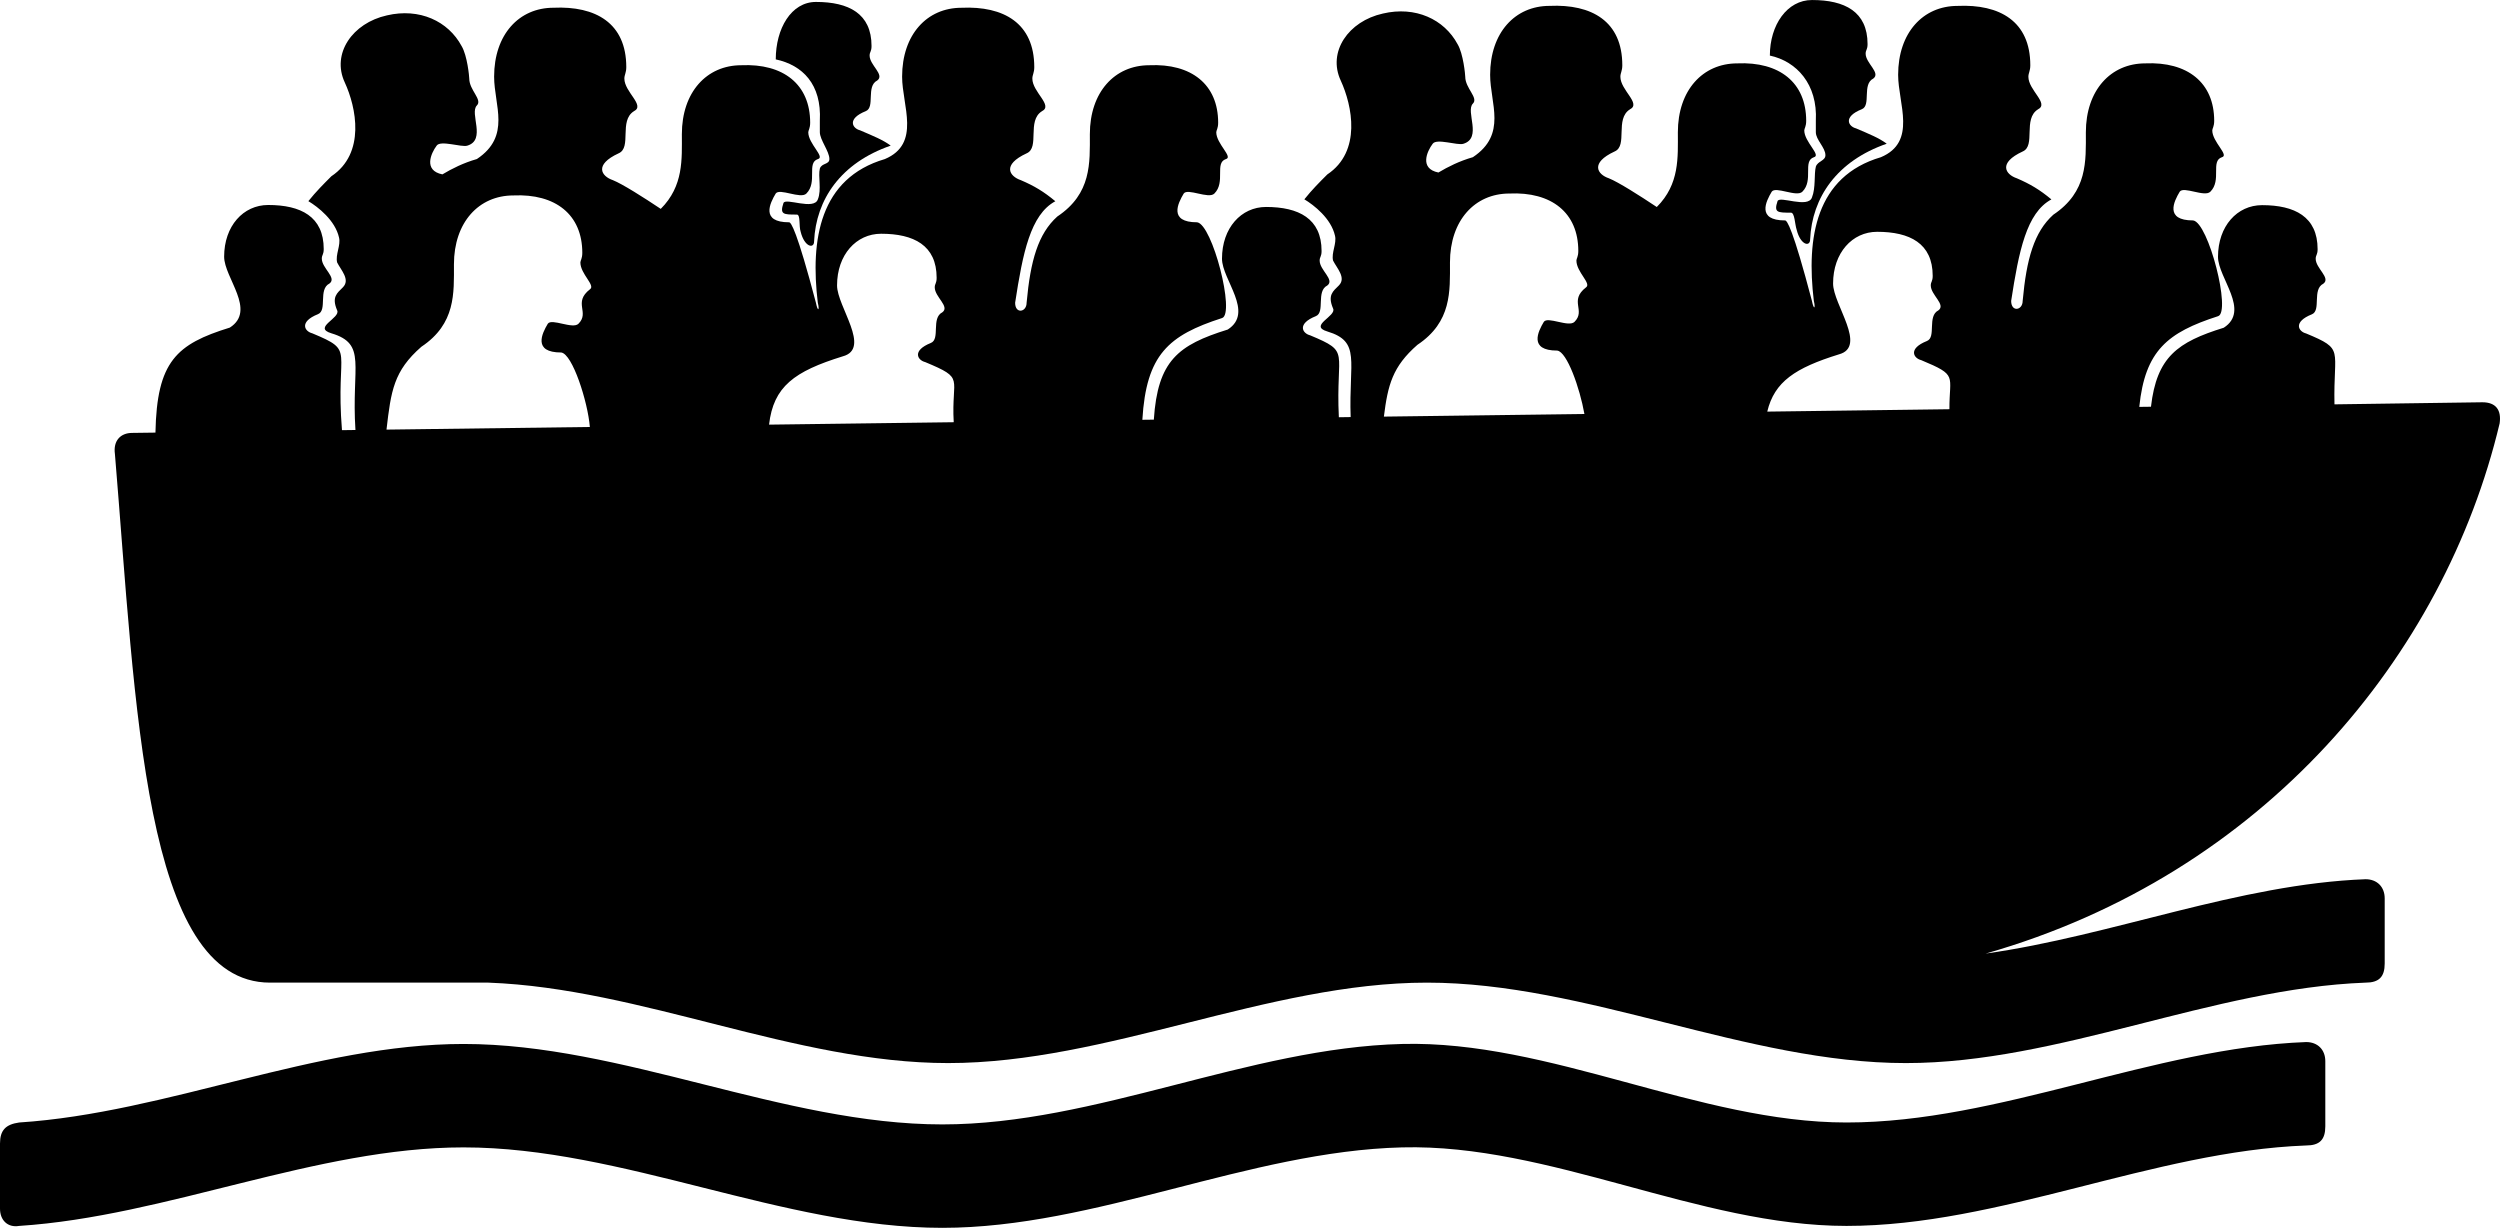
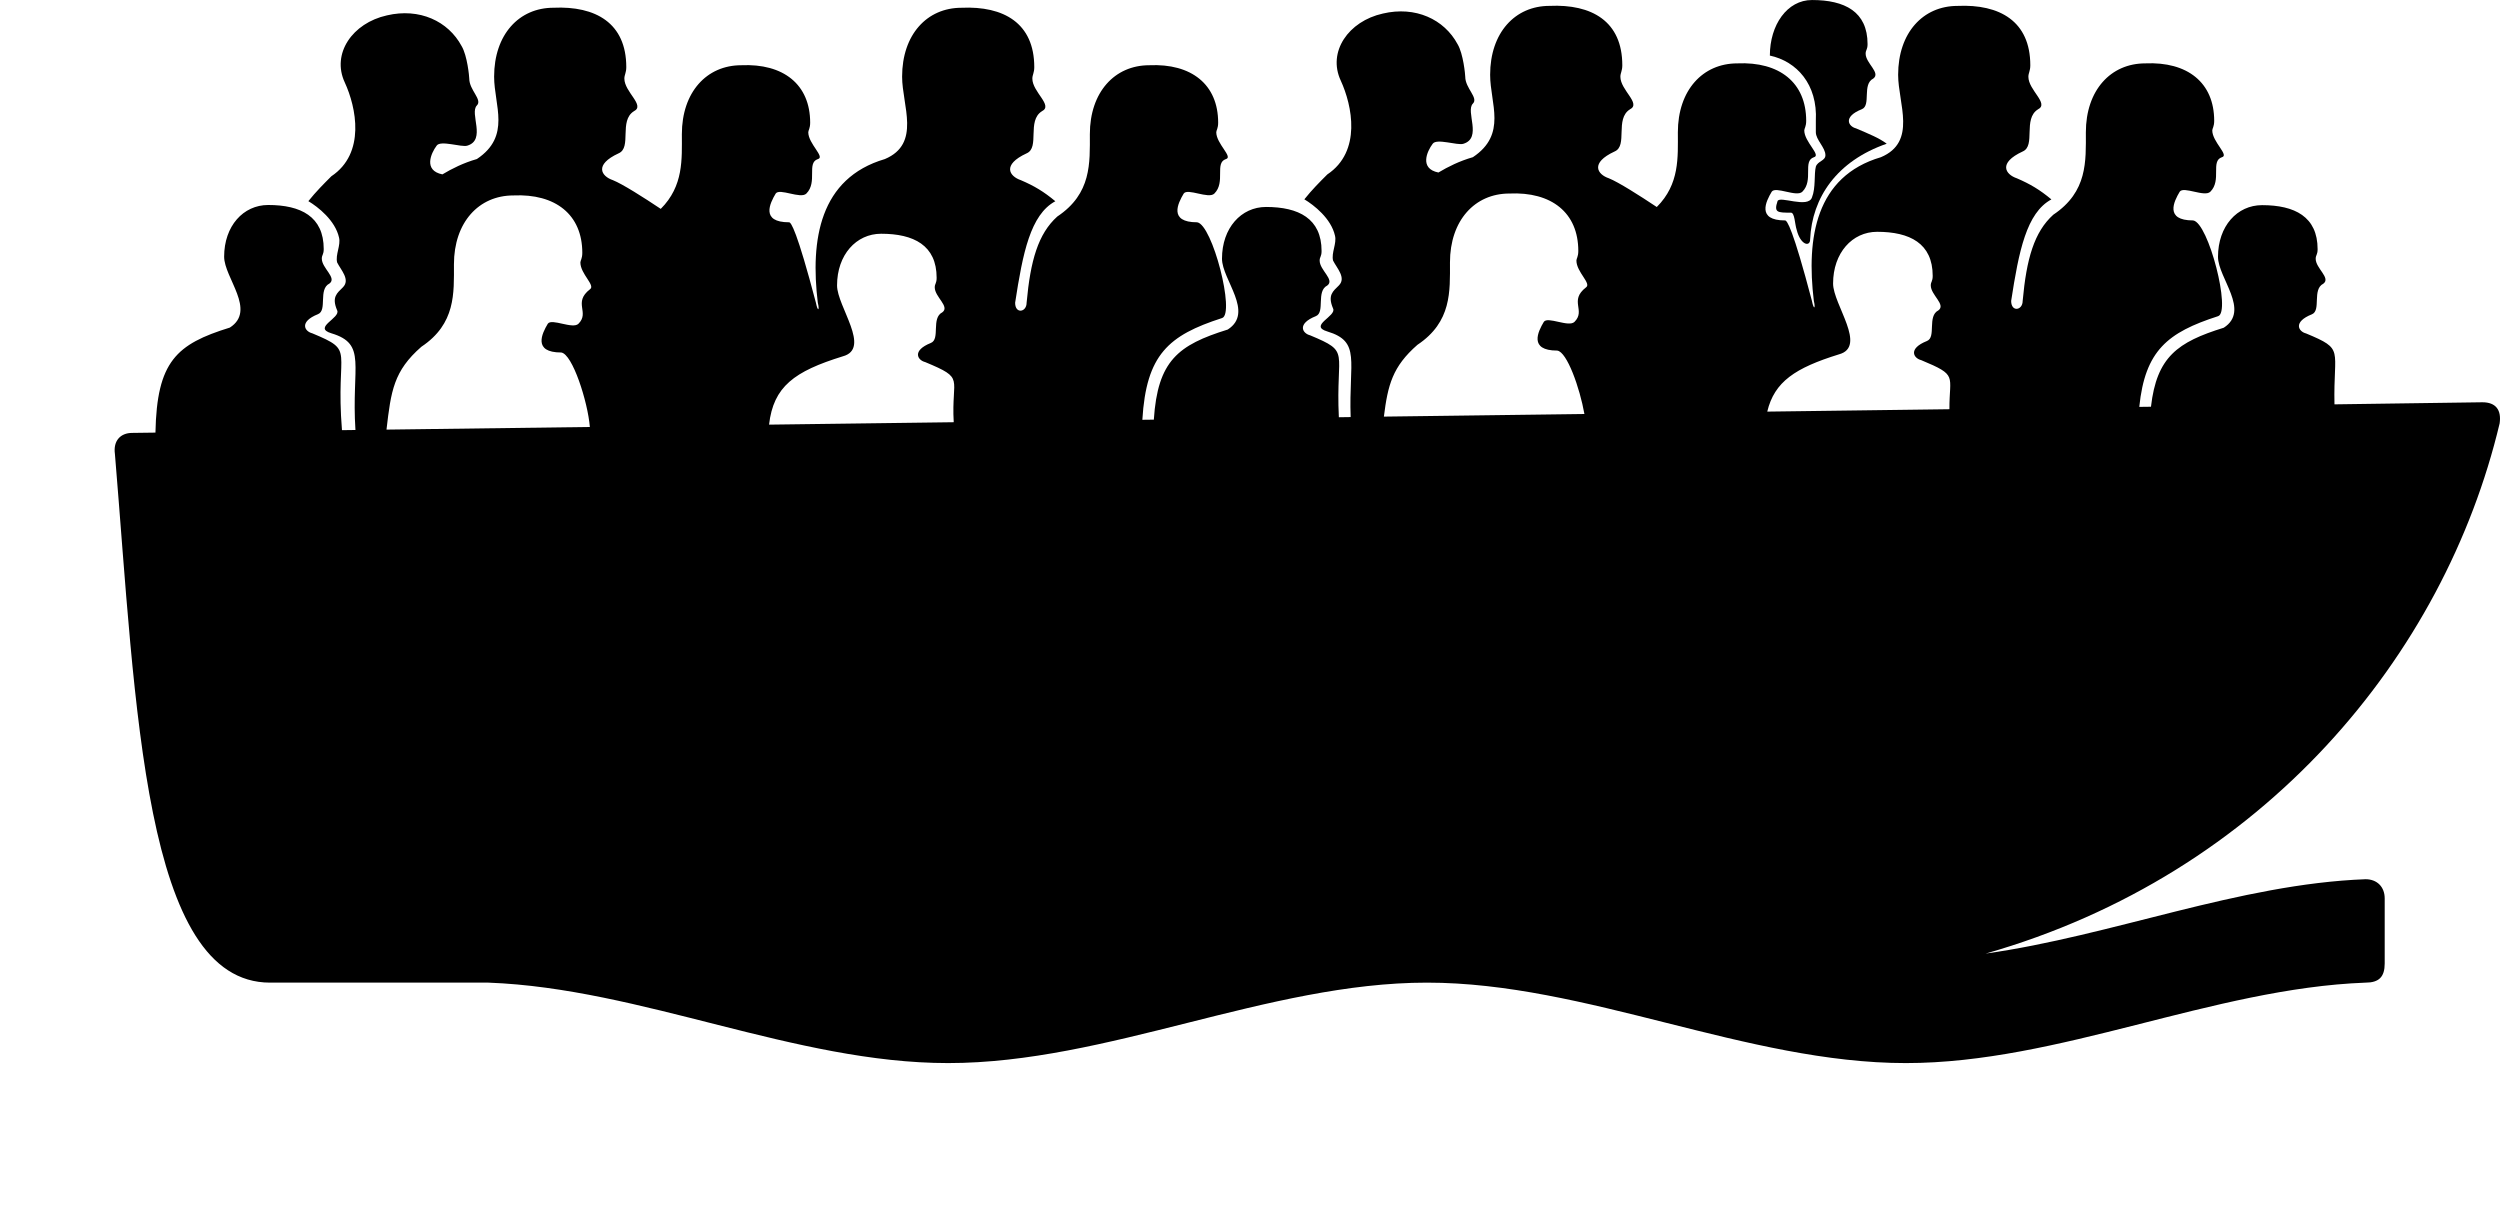
<svg xmlns="http://www.w3.org/2000/svg" xmlns:ns1="http://www.inkscape.org/namespaces/inkscape" xmlns:ns2="http://sodipodi.sourceforge.net/DTD/sodipodi-0.dtd" width="25.4mm" height="12.475mm" viewBox="0 0 90 44.201" id="svg2" version="1.1" ns1:version="0.91 r13725" ns2:docname="icon_B.svg">
  <defs id="defs4" />
  <ns2:namedview id="base" pagecolor="#ffffff" bordercolor="#666666" borderopacity="1.0" ns1:pageopacity="0.0" ns1:pageshadow="2" ns1:zoom="2.8" ns1:cx="17.946899" ns1:cy="6.2249926" ns1:document-units="px" ns1:current-layer="layer1" showgrid="false" fit-margin-top="0" fit-margin-left="0" fit-margin-right="0" fit-margin-bottom="0" ns1:window-width="1366" ns1:window-height="705" ns1:window-x="-8" ns1:window-y="-8" ns1:window-maximized="1" />
  <g ns1:label="Layer 1" ns1:groupmode="layer" id="layer1" transform="translate(-187.092,-213.641)">
    <g id="g4206" transform="matrix(-1,0,0,1,282.092,185.742)">
      <path ns1:connector-curvature="0" d="m 43.628,63.273 c 5.724,0 11.516,2.896 17.239,2.896 5.516,0 11.033,-2.689 16.549,-2.896 l 7.861,0 c 4.551,0 4.826,-9.929 5.586,-19.031 0.068,-0.482 -0.207,-0.759 -0.621,-0.759 l -0.838,-0.011 c -0.051,-2.566 -0.754,-3.185 -2.679,-3.781 -0.966,-0.621 0.206,-1.793 0.206,-2.552 0,-1.104 -0.689,-1.861 -1.586,-1.861 -1.172,0 -1.999,0.413 -1.999,1.586 0,0.206 0.069,0.206 0.069,0.345 0,0.345 -0.553,0.689 -0.276,0.896 0.413,0.206 0.069,0.965 0.413,1.103 0.69,0.276 0.483,0.621 0.207,0.689 -1.589,0.663 -0.828,0.508 -1.07,3.487 l -0.485,-0.006 c 0.151,-2.318 -0.429,-3.092 0.866,-3.481 0.689,-0.206 -0.344,-0.551 -0.207,-0.827 0.207,-0.482 0,-0.62 -0.206,-0.827 -0.276,-0.276 0.069,-0.621 0.206,-0.896 0.069,-0.276 -0.137,-0.621 -0.068,-0.896 0.138,-0.621 0.758,-1.104 1.104,-1.311 -0.276,-0.345 -0.552,-0.62 -0.828,-0.896 -1.24,-0.827 -0.896,-2.482 -0.482,-3.379 0.482,-1.034 -0.275,-2.137 -1.518,-2.413 -1.172,-0.275 -2.206,0.207 -2.688,1.104 -0.207,0.345 -0.276,1.104 -0.276,1.172 0,0.414 -0.482,0.759 -0.275,0.966 0.275,0.275 -0.345,1.241 0.345,1.448 0.207,0.068 0.966,-0.207 1.104,0 0.206,0.275 0.482,0.896 -0.207,1.034 -0.345,-0.207 -0.759,-0.414 -1.241,-0.552 -1.241,-0.827 -0.621,-1.931 -0.621,-2.965 0,-1.518 -0.896,-2.482 -2.137,-2.482 -1.518,-0.069 -2.621,0.552 -2.621,2.138 0,0.206 0.069,0.275 0.069,0.413 0,0.483 -0.759,0.966 -0.345,1.173 0.552,0.345 0.068,1.31 0.552,1.517 0.896,0.414 0.62,0.827 0.206,0.966 -0.344,0.138 -1.103,0.62 -1.723,1.034 -0.828,-0.828 -0.76,-1.793 -0.76,-2.689 0,-1.517 -0.896,-2.482 -2.137,-2.482 -1.518,-0.069 -2.482,0.689 -2.482,2.068 0,0.207 0.068,0.276 0.068,0.345 0,0.414 -0.62,0.896 -0.344,0.966 0.413,0.138 0,0.827 0.413,1.241 0.207,0.207 0.966,-0.207 1.104,0 0.206,0.345 0.552,1.034 -0.483,1.034 -0.068,0 -0.275,0.275 -0.965,2.896 -0.068,0.345 -0.139,0.275 -0.068,0 0.275,-2.275 -0.07,-4.482 -2.414,-5.172 -1.311,-0.552 -0.621,-1.931 -0.621,-2.965 0,-1.518 -0.896,-2.482 -2.137,-2.482 -1.518,-0.069 -2.621,0.552 -2.621,2.138 0,0.206 0.069,0.275 0.069,0.413 0,0.483 -0.759,0.966 -0.345,1.173 0.552,0.345 0.068,1.31 0.552,1.517 0.896,0.414 0.62,0.827 0.206,0.966 -0.482,0.206 -0.827,0.413 -1.24,0.758 0.896,0.483 1.172,1.862 1.447,3.655 0,0.413 -0.413,0.345 -0.413,0 -0.138,-1.518 -0.414,-2.482 -1.104,-3.104 -1.241,-0.827 -1.173,-1.931 -1.173,-2.965 0,-1.517 -0.896,-2.482 -2.137,-2.482 -1.518,-0.069 -2.482,0.689 -2.482,2.068 0,0.207 0.068,0.276 0.068,0.345 0,0.414 -0.62,0.896 -0.345,0.966 0.414,0.138 0,0.827 0.414,1.241 0.207,0.207 0.966,-0.207 1.103,0 0.207,0.345 0.553,1.034 -0.482,1.034 -0.551,0.069 -1.379,3.31 -0.896,3.448 1.927,0.621 2.727,1.314 2.867,3.662 l -0.413,-0.005 c -0.139,-2.125 -0.876,-2.689 -2.661,-3.244 -0.965,-0.62 0.207,-1.793 0.207,-2.551 0,-1.104 -0.689,-1.862 -1.585,-1.862 -1.172,0 -2,0.414 -2,1.586 0,0.207 0.069,0.207 0.069,0.345 0,0.345 -0.552,0.689 -0.276,0.896 0.414,0.207 0.069,0.966 0.414,1.104 0.689,0.275 0.483,0.62 0.207,0.689 -1.487,0.62 -0.917,0.524 -1.036,2.95 l -0.425,-0.006 c 0.071,-2.019 -0.381,-2.715 0.84,-3.082 0.689,-0.207 -0.345,-0.552 -0.207,-0.827 0.207,-0.483 0,-0.621 -0.207,-0.828 -0.275,-0.275 0.069,-0.62 0.207,-0.896 0.069,-0.275 -0.138,-0.62 -0.069,-0.896 0.138,-0.62 0.758,-1.103 1.103,-1.31 -0.275,-0.345 -0.551,-0.621 -0.827,-0.896 -1.241,-0.828 -0.896,-2.482 -0.483,-3.379 0.483,-1.034 -0.276,-2.138 -1.517,-2.413 -1.172,-0.276 -2.207,0.206 -2.689,1.103 -0.207,0.345 -0.276,1.104 -0.276,1.173 0,0.413 -0.483,0.758 -0.276,0.965 0.276,0.276 -0.345,1.241 0.345,1.448 0.207,0.069 0.965,-0.207 1.104,0 0.207,0.275 0.482,0.896 -0.207,1.034 -0.345,-0.207 -0.758,-0.413 -1.241,-0.552 -1.241,-0.827 -0.621,-1.931 -0.621,-2.965 0,-1.517 -0.896,-2.482 -2.138,-2.482 -1.517,-0.069 -2.62,0.552 -2.62,2.138 0,0.207 0.069,0.275 0.069,0.414 0,0.482 -0.758,0.965 -0.345,1.172 0.552,0.345 0.069,1.311 0.552,1.517 0.896,0.414 0.621,0.828 0.207,0.966 -0.345,0.138 -1.103,0.621 -1.724,1.034 -0.828,-0.827 -0.759,-1.793 -0.759,-2.689 0,-1.517 -0.896,-2.482 -2.138,-2.482 -1.517,-0.068 -2.482,0.689 -2.482,2.069 0,0.207 0.069,0.275 0.069,0.345 0,0.413 -0.621,0.896 -0.345,0.965 0.414,0.139 0,0.828 0.414,1.241 0.207,0.207 0.965,-0.207 1.103,0 0.207,0.345 0.552,1.034 -0.482,1.034 -0.069,0 -0.276,0.276 -0.965,2.896 -0.069,0.345 -0.138,0.276 -0.069,0 0.275,-2.275 -0.069,-4.482 -2.414,-5.172 -1.31,-0.552 -0.621,-1.931 -0.621,-2.965 0,-1.517 -0.896,-2.482 -2.138,-2.482 -1.517,-0.069 -2.62,0.552 -2.62,2.138 0,0.207 0.069,0.275 0.069,0.414 0,0.482 -0.758,0.965 -0.345,1.172 0.551,0.345 0.069,1.311 0.551,1.517 0.896,0.414 0.621,0.828 0.207,0.966 -0.482,0.207 -0.827,0.414 -1.241,0.759 0.896,0.482 1.172,1.861 1.448,3.654 0,0.414 -0.414,0.345 -0.414,0 -0.138,-1.517 -0.414,-2.482 -1.103,-3.103 -1.241,-0.828 -1.172,-1.931 -1.172,-2.966 0,-1.517 -0.896,-2.482 -2.138,-2.482 -1.517,-0.068 -2.482,0.689 -2.482,2.069 0,0.207 0.069,0.275 0.069,0.345 0,0.413 -0.621,0.896 -0.345,0.965 0.414,0.139 0,0.828 0.414,1.241 0.207,0.207 0.965,-0.207 1.103,0 0.207,0.345 0.552,1.034 -0.482,1.034 -0.552,0.069 -1.379,3.311 -0.896,3.448 1.812,0.584 2.626,1.234 2.834,3.264 l -0.421,-0.005 c -0.206,-1.792 -0.955,-2.328 -2.62,-2.844 -0.965,-0.621 0.207,-1.793 0.207,-2.552 0,-1.104 -0.689,-1.861 -1.586,-1.861 -1.172,0 -2,0.413 -2,1.586 0,0.206 0.069,0.206 0.069,0.345 0,0.345 -0.552,0.689 -0.276,0.896 0.414,0.206 0.069,0.965 0.414,1.103 0.689,0.276 0.483,0.621 0.207,0.689 -1.401,0.584 -0.976,0.534 -1.021,2.552 L 5.634,42.38 c -0.483,0 -0.69,0.276 -0.621,0.759 1.985,8.349 8.484,16.233 18.504,19.088 -4.559,-0.643 -9.118,-2.506 -13.677,-2.677 -0.414,0 -0.689,0.276 -0.689,0.69 l 0,2.344 c 0,0.483 0.207,0.689 0.689,0.689 5.517,0.207 11.033,2.896 16.549,2.896 5.723,0.001 11.516,-2.896 17.239,-2.896 z M 74.037,37.002 c 0,-1.379 0.966,-2.138 2.482,-2.068 1.242,0 2.139,0.965 2.139,2.481 0,1.035 -0.07,2.138 1.172,2.966 0.997,0.872 1.094,1.583 1.256,2.983 l -7.321,-0.095 c 0.075,-0.913 0.626,-2.63 1.031,-2.681 1.034,0 0.689,-0.69 0.483,-1.035 -0.139,-0.206 -0.896,0.207 -1.104,0 -0.414,-0.413 0.207,-0.758 -0.414,-1.241 -0.207,-0.138 0.345,-0.551 0.345,-0.965 0,-0.07 -0.069,-0.138 -0.069,-0.345 z m -12.343,3.931 c 0.276,-0.069 0.483,-0.414 -0.206,-0.689 -0.346,-0.139 0,-0.896 -0.414,-1.104 -0.276,-0.207 0.275,-0.552 0.275,-0.896 0,-0.138 -0.068,-0.138 -0.068,-0.345 0,-1.173 0.827,-1.586 1.999,-1.586 0.896,0 1.586,0.758 1.586,1.861 0,0.759 -1.241,2.275 -0.206,2.552 1.748,0.542 2.495,1.086 2.654,2.459 l -6.648,-0.087 c 0.096,-1.643 -0.437,-1.555 1.028,-2.165 z m -23.513,-4 c 0,-1.379 0.965,-2.138 2.482,-2.068 1.241,0 2.138,0.965 2.138,2.482 0,1.034 -0.069,2.138 1.172,2.965 0.897,0.785 1.064,1.442 1.207,2.584 l -7.219,-0.094 c 0.166,-0.94 0.627,-2.239 0.978,-2.283 1.035,0 0.69,-0.689 0.483,-1.034 -0.138,-0.207 -0.896,0.207 -1.104,0 -0.414,-0.414 0.207,-0.759 -0.414,-1.241 -0.207,-0.138 0.345,-0.552 0.345,-0.966 10e-4,-0.069 -0.068,-0.138 -0.068,-0.345 z m -12.344,3.93 c 0.276,-0.069 0.483,-0.414 -0.207,-0.689 -0.345,-0.138 0,-0.896 -0.414,-1.104 -0.276,-0.207 0.276,-0.552 0.276,-0.896 0,-0.138 -0.069,-0.138 -0.069,-0.345 0,-1.172 0.828,-1.586 2,-1.586 0.896,0 1.586,0.759 1.586,1.862 0,0.758 -1.241,2.275 -0.207,2.551 1.564,0.486 2.319,0.98 2.577,2.06 L 24.821,42.63 c 0.007,-1.236 -0.319,-1.211 1.016,-1.767 z" id="path4208" />
-       <path ns1:connector-curvature="0" d="m 64.039,32.589 c -0.482,0.207 -0.828,0.345 -1.104,0.552 1.793,0.62 2.689,1.931 2.758,3.447 0,0.276 0.346,0.207 0.483,-0.345 0.069,-0.207 0,-0.62 0.138,-0.62 0.482,0 0.621,0 0.482,-0.414 -0.068,-0.207 -1.104,0.275 -1.24,-0.138 -0.139,-0.345 0,-0.828 -0.07,-1.104 -0.068,-0.207 -0.344,-0.138 -0.344,-0.345 0,-0.276 0.344,-0.689 0.344,-0.966 l 0,-0.413 c -0.068,-1.311 0.621,-2 1.587,-2.207 0,-1.104 -0.552,-2.068 -1.448,-2.068 -1.172,0 -2,0.414 -2,1.586 0,0.207 0.069,0.207 0.069,0.345 0,0.345 -0.552,0.689 -0.276,0.896 0.414,0.207 0.069,0.965 0.414,1.104 0.689,0.276 0.482,0.621 0.207,0.69 z" id="path4210" />
      <path ns1:connector-curvature="0" d="m 28.182,32.52 c -0.483,0.207 -0.828,0.345 -1.104,0.552 1.793,0.621 2.689,1.931 2.758,3.448 0,0.275 0.345,0.206 0.483,-0.346 0.069,-0.206 0.069,-0.62 0.207,-0.62 0.483,0 0.621,0 0.483,-0.414 -0.069,-0.206 -1.104,0.276 -1.241,-0.138 -0.138,-0.345 -0.069,-0.827 -0.138,-1.104 -0.069,-0.206 -0.345,-0.206 -0.345,-0.413 0,-0.276 0.345,-0.552 0.345,-0.828 l 0,-0.413 c -0.069,-1.311 0.69,-2.138 1.655,-2.345 0,-1.104 -0.621,-2 -1.517,-2 -1.172,0 -2,0.414 -2,1.586 0,0.207 0.069,0.207 0.069,0.345 0,0.345 -0.552,0.689 -0.276,0.896 0.414,0.207 0.069,0.966 0.414,1.104 0.69,0.275 0.483,0.621 0.207,0.69 z" id="path4212" />
-       <path ns1:connector-curvature="0" d="m 94.311,68.308 c -5.31,-0.345 -10.688,-2.827 -15.998,-2.827 -5.723,0 -11.516,2.896 -17.238,2.896 -5.517,0 -11.033,-2.759 -16.55,-2.896 -5.31,-0.138 -10.688,2.827 -15.998,2.827 -5.517,0 -11.033,-2.689 -16.549,-2.896 -0.414,0 -0.689,0.276 -0.689,0.689 l 0,2.345 c 0,0.483 0.207,0.689 0.689,0.689 5.517,0.207 11.033,2.896 16.549,2.896 5.31,0 10.688,-2.965 15.998,-2.827 5.517,0.138 11.033,2.896 16.55,2.896 5.723,0 11.516,-2.896 17.238,-2.896 5.31,0 10.688,2.482 15.998,2.827 C 94.725,72.101 95,71.824 95,71.41 l 0,-2.344 c 0,-0.483 -0.207,-0.689 -0.689,-0.758 z" id="path4214" />
    </g>
  </g>
</svg>